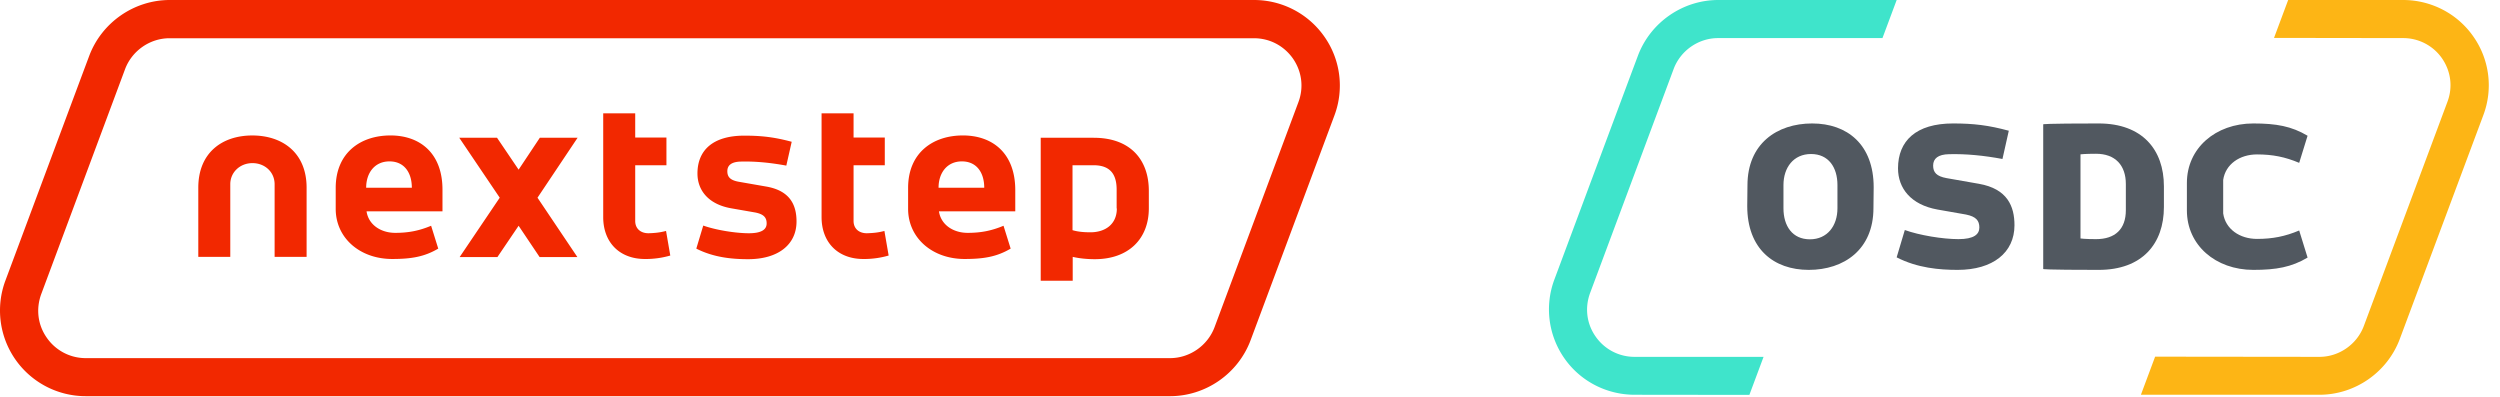
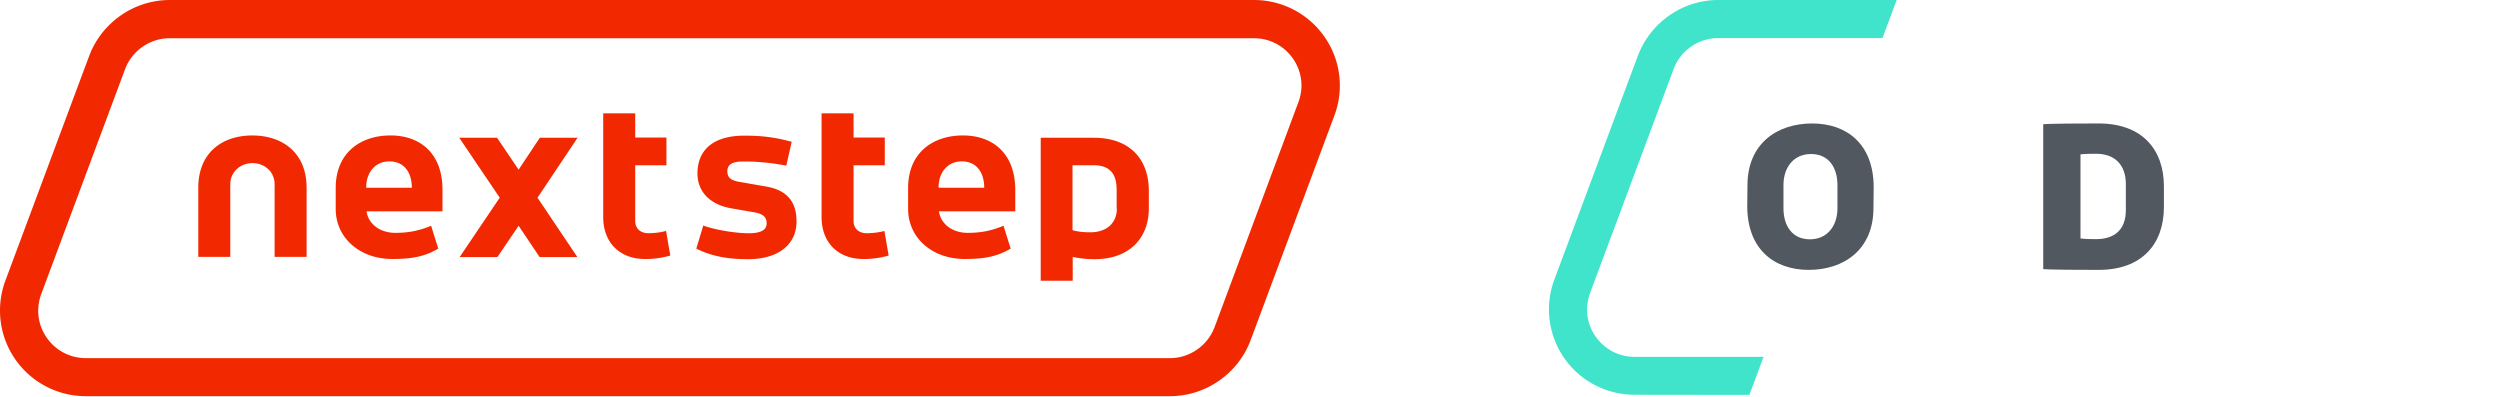
<svg xmlns="http://www.w3.org/2000/svg" width="277" height="44" fill="none" viewBox="0 0 277 44">
  <g clip-path="url(#clip0)">
    <path fill="#F22800" d="M146.744 4.066A9.504 9.504 0 0 0 138.928 0H18.81c-3.95 0-7.538 2.49-8.926 6.195-1.388 3.704-8.2 21.99-9.29 24.907a9.488 9.488 0 0 0 1.111 8.728 9.503 9.503 0 0 0 7.816 4.066h120.118c3.951 0 7.538-2.49 8.926-6.195l9.289-24.907a9.426 9.426 0 0 0-1.11-8.728Zm-2.883 7.26-9.289 24.928c-.769 2.043-2.755 3.427-4.933 3.427H9.521a5.246 5.246 0 0 1-4.335-2.256c-1.004-1.427-1.217-3.194-.62-4.833l9.29-24.928c.769-2.044 2.755-3.428 4.933-3.428h120.139c1.751 0 3.331.83 4.335 2.257.982 1.426 1.217 3.193.598 4.832Zm-100.6 3.682c-3.31 0-6.065 1.916-6.065 5.812v2.32c0 3.236 2.69 5.556 6.257 5.556 2.157 0 3.587-.255 5.104-1.15l-.79-2.532c-1.324.553-2.499.787-3.972.787-1.623 0-2.969-.915-3.182-2.384h8.413v-2.406c0-4.023-2.477-6.003-5.765-6.003Zm-2.69 5.79c0-1.639.939-2.916 2.583-2.916 1.644 0 2.477 1.256 2.477 2.916h-5.06Zm-6.6 0v7.664h-3.544v-8.047c0-1.362-1.09-2.341-2.456-2.341-1.367 0-2.456 1-2.456 2.341v8.047h-3.544V20.8c0-3.918 2.69-5.79 5.979-5.79 3.331 0 6.022 1.894 6.022 5.79Zm30.025-5.534-4.442 6.642 4.42 6.578H59.79l-2.328-3.47-2.349 3.47h-4.185l4.442-6.579-4.485-6.641h4.186l2.391 3.534 2.35-3.534h4.185Zm24.258 9.281c0 2.555-2.028 4.173-5.36 4.173-1.708 0-3.78-.17-5.744-1.171l.769-2.555c1.367.49 3.566.852 5.06.852 1.453 0 1.965-.447 1.965-1.086s-.299-1.022-1.26-1.213l-2.69-.469c-2.499-.447-3.716-1.98-3.716-3.853 0-2.554 1.687-4.193 5.19-4.193 1.943 0 3.352.17 5.252.68l-.597 2.64c-1.73-.319-3.417-.49-5.04-.447-1.025.022-1.495.405-1.495 1.065 0 .638.32 1 1.26 1.17l3.054.533c2.69.468 3.352 2.107 3.352 3.874Zm-14.457 1.043.47 2.725a9.766 9.766 0 0 1-2.797.384c-2.84 0-4.634-1.853-4.634-4.641V12.56h3.545v2.682h3.46v3.066h-3.46v6.173c0 .852.598 1.363 1.473 1.363.662-.021 1.217-.064 1.944-.256Zm32.886-10.58c-3.31 0-6.065 1.916-6.065 5.812v2.32c0 3.236 2.691 5.556 6.257 5.556 2.157 0 3.588-.255 5.104-1.15l-.79-2.532c-1.324.553-2.499.787-3.972.787-1.623 0-2.968-.915-3.182-2.384h8.456v-2.406c-.021-4.023-2.498-6.003-5.808-6.003Zm-2.691 5.79c0-1.639.94-2.916 2.584-2.916 1.645 0 2.477 1.256 2.477 2.916h-5.061Zm17.191-5.534h-5.873v15.838h3.545v-2.64c.747.17 1.559.256 2.456.256 3.715 0 5.979-2.235 5.979-5.642V21.14c0-3.427-2.029-5.875-6.107-5.875Zm2.562 7.834c0 1.767-1.302 2.64-2.925 2.64-.769 0-1.41-.064-1.986-.235v-7.195h2.327c1.794 0 2.563.936 2.563 2.703v2.087h.021Zm-25.753 2.49.47 2.725a9.765 9.765 0 0 1-2.798.384c-2.84 0-4.634-1.853-4.634-4.641V12.56h3.545v2.682h3.46v3.066h-3.46v6.173c0 .852.598 1.363 1.474 1.363.662-.021 1.238-.064 1.943-.256Z" />
    <path fill="#3FE4CB" d="M181.482 6.173C182.866 2.482 186.444 0 190.384 0h19.768l-1.575 4.221h-18.214c-2.173 0-4.153 1.379-4.92 3.415l-9.264 24.84c-.596 1.633-.383 3.394.618 4.815a5.233 5.233 0 0 0 4.323 2.248h14.283l-1.572 4.215-12.711-.015c-3.109 0-6.027-1.506-7.794-4.051a9.446 9.446 0 0 1-1.108-8.697c1.086-2.906 7.88-21.127 9.264-24.818Z" />
-     <path fill="#FDB515" d="M266.256 0c3.109 0 6.027 1.506 7.794 4.051a9.386 9.386 0 0 1 1.108 8.697l-9.264 24.818c-1.384 3.691-4.962 6.173-8.902 6.173h-19.779l1.575-4.221 18.204.021c2.172 0 4.153-1.379 4.919-3.415l9.264-24.84c.618-1.633.384-3.393-.596-4.815a5.233 5.233 0 0 0-4.323-2.248L251.962 4.2l1.575-4.221c14.857 0 11.204.02 12.719.02Z" />
    <path fill="#515860" fill-rule="evenodd" d="M200.788 13.679c-3.913 0-7.169 2.257-7.169 6.848l-.025 2.302c0 4.74 2.928 7.074 6.815 7.074 3.912 0 7.169-2.258 7.169-6.848l.025-2.303c0-4.74-2.928-7.073-6.815-7.073Zm-.127 3.386c-1.943 0-3.054 1.505-3.054 3.437v2.578c0 1.956.985 3.436 2.928 3.436 1.944 0 3.054-1.505 3.054-3.436v-2.578c0-1.957-.984-3.437-2.928-3.437Z" clip-rule="evenodd" />
-     <path fill="#515860" d="M216.903 29.903c3.916 0 6.301-1.918 6.301-4.946 0-2.094-.778-4.037-3.941-4.592l-3.59-.63c-1.105-.203-1.481-.631-1.481-1.388 0-.783.552-1.237 1.757-1.262 1.908-.05 3.891.151 5.924.53l.703-3.129c-2.234-.605-3.891-.807-6.175-.807-4.117 0-6.1 1.942-6.1 4.97 0 2.22 1.43 4.037 4.368 4.567l3.163.555c1.129.227 1.481.682 1.481 1.438 0 .758-.603 1.287-2.31 1.287-1.757 0-4.343-.429-5.949-1.009l-.904 3.028c2.309 1.186 4.745 1.388 6.753 1.388ZM249.672 29.903c-4.197 0-7.364-2.75-7.364-6.586v-3.053c0-3.835 3.167-6.585 7.364-6.585 2.539 0 4.223.303 6.008 1.362l-.93 3.003c-1.558-.656-2.941-.934-4.675-.934-1.911 0-3.494 1.085-3.746 2.826v3.71c.252 1.74 1.835 2.825 3.746 2.825 1.734 0 3.117-.277 4.675-.933l.93 3.002c-1.785 1.06-3.469 1.363-6.008 1.363Z" />
    <path fill="#515860" fill-rule="evenodd" d="M232.54 29.903c-6.152 0-6.152-.094-6.152-.094V13.772s0-.093 6.152-.093c4.822 0 7.221 2.902 7.221 6.964v2.296c0 4.063-2.399 6.964-7.221 6.964Zm-2.022-3.48V17.1s.501-.063 1.721-.063c2.12 0 3.305 1.262 3.305 3.356v2.9c0 2.094-1.185 3.204-3.305 3.204-1.22 0-1.721-.074-1.721-.074Z" clip-rule="evenodd" />
  </g>
  <defs>
    <clipPath id="clip0">
      <path fill="#fff" d="M0 0h276.057v43.9H0z" />
    </clipPath>
  </defs>
</svg>